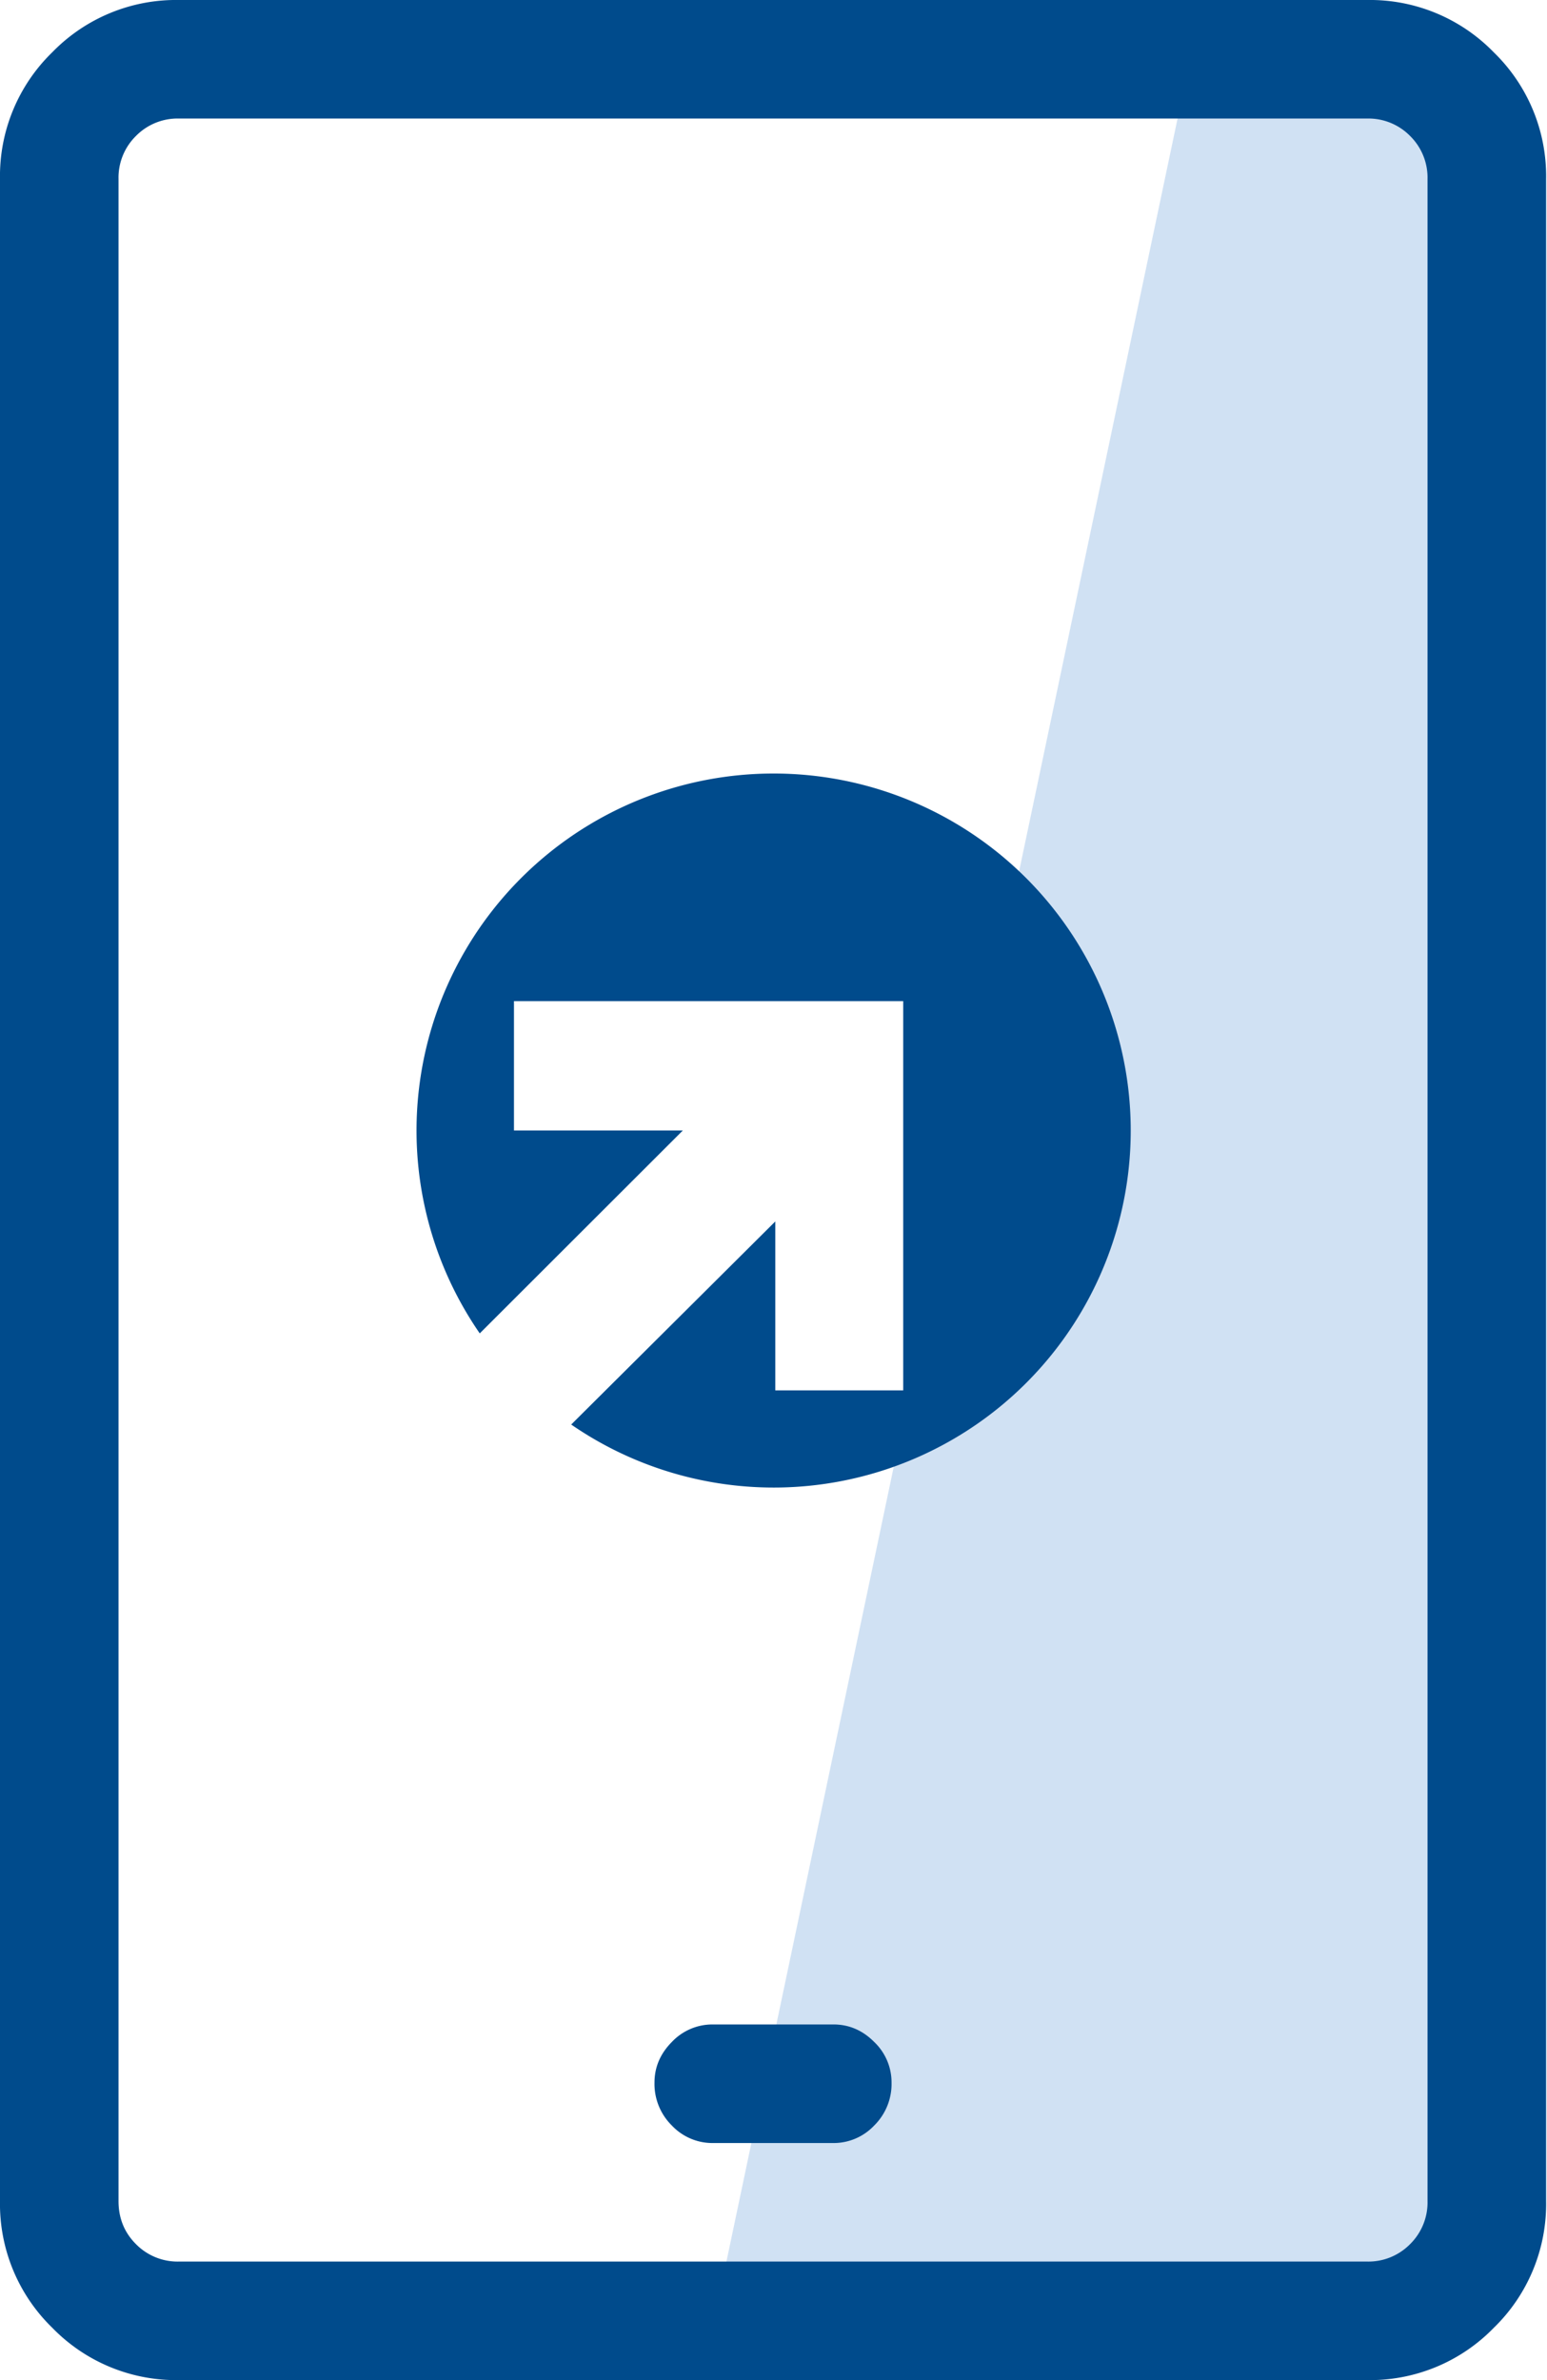
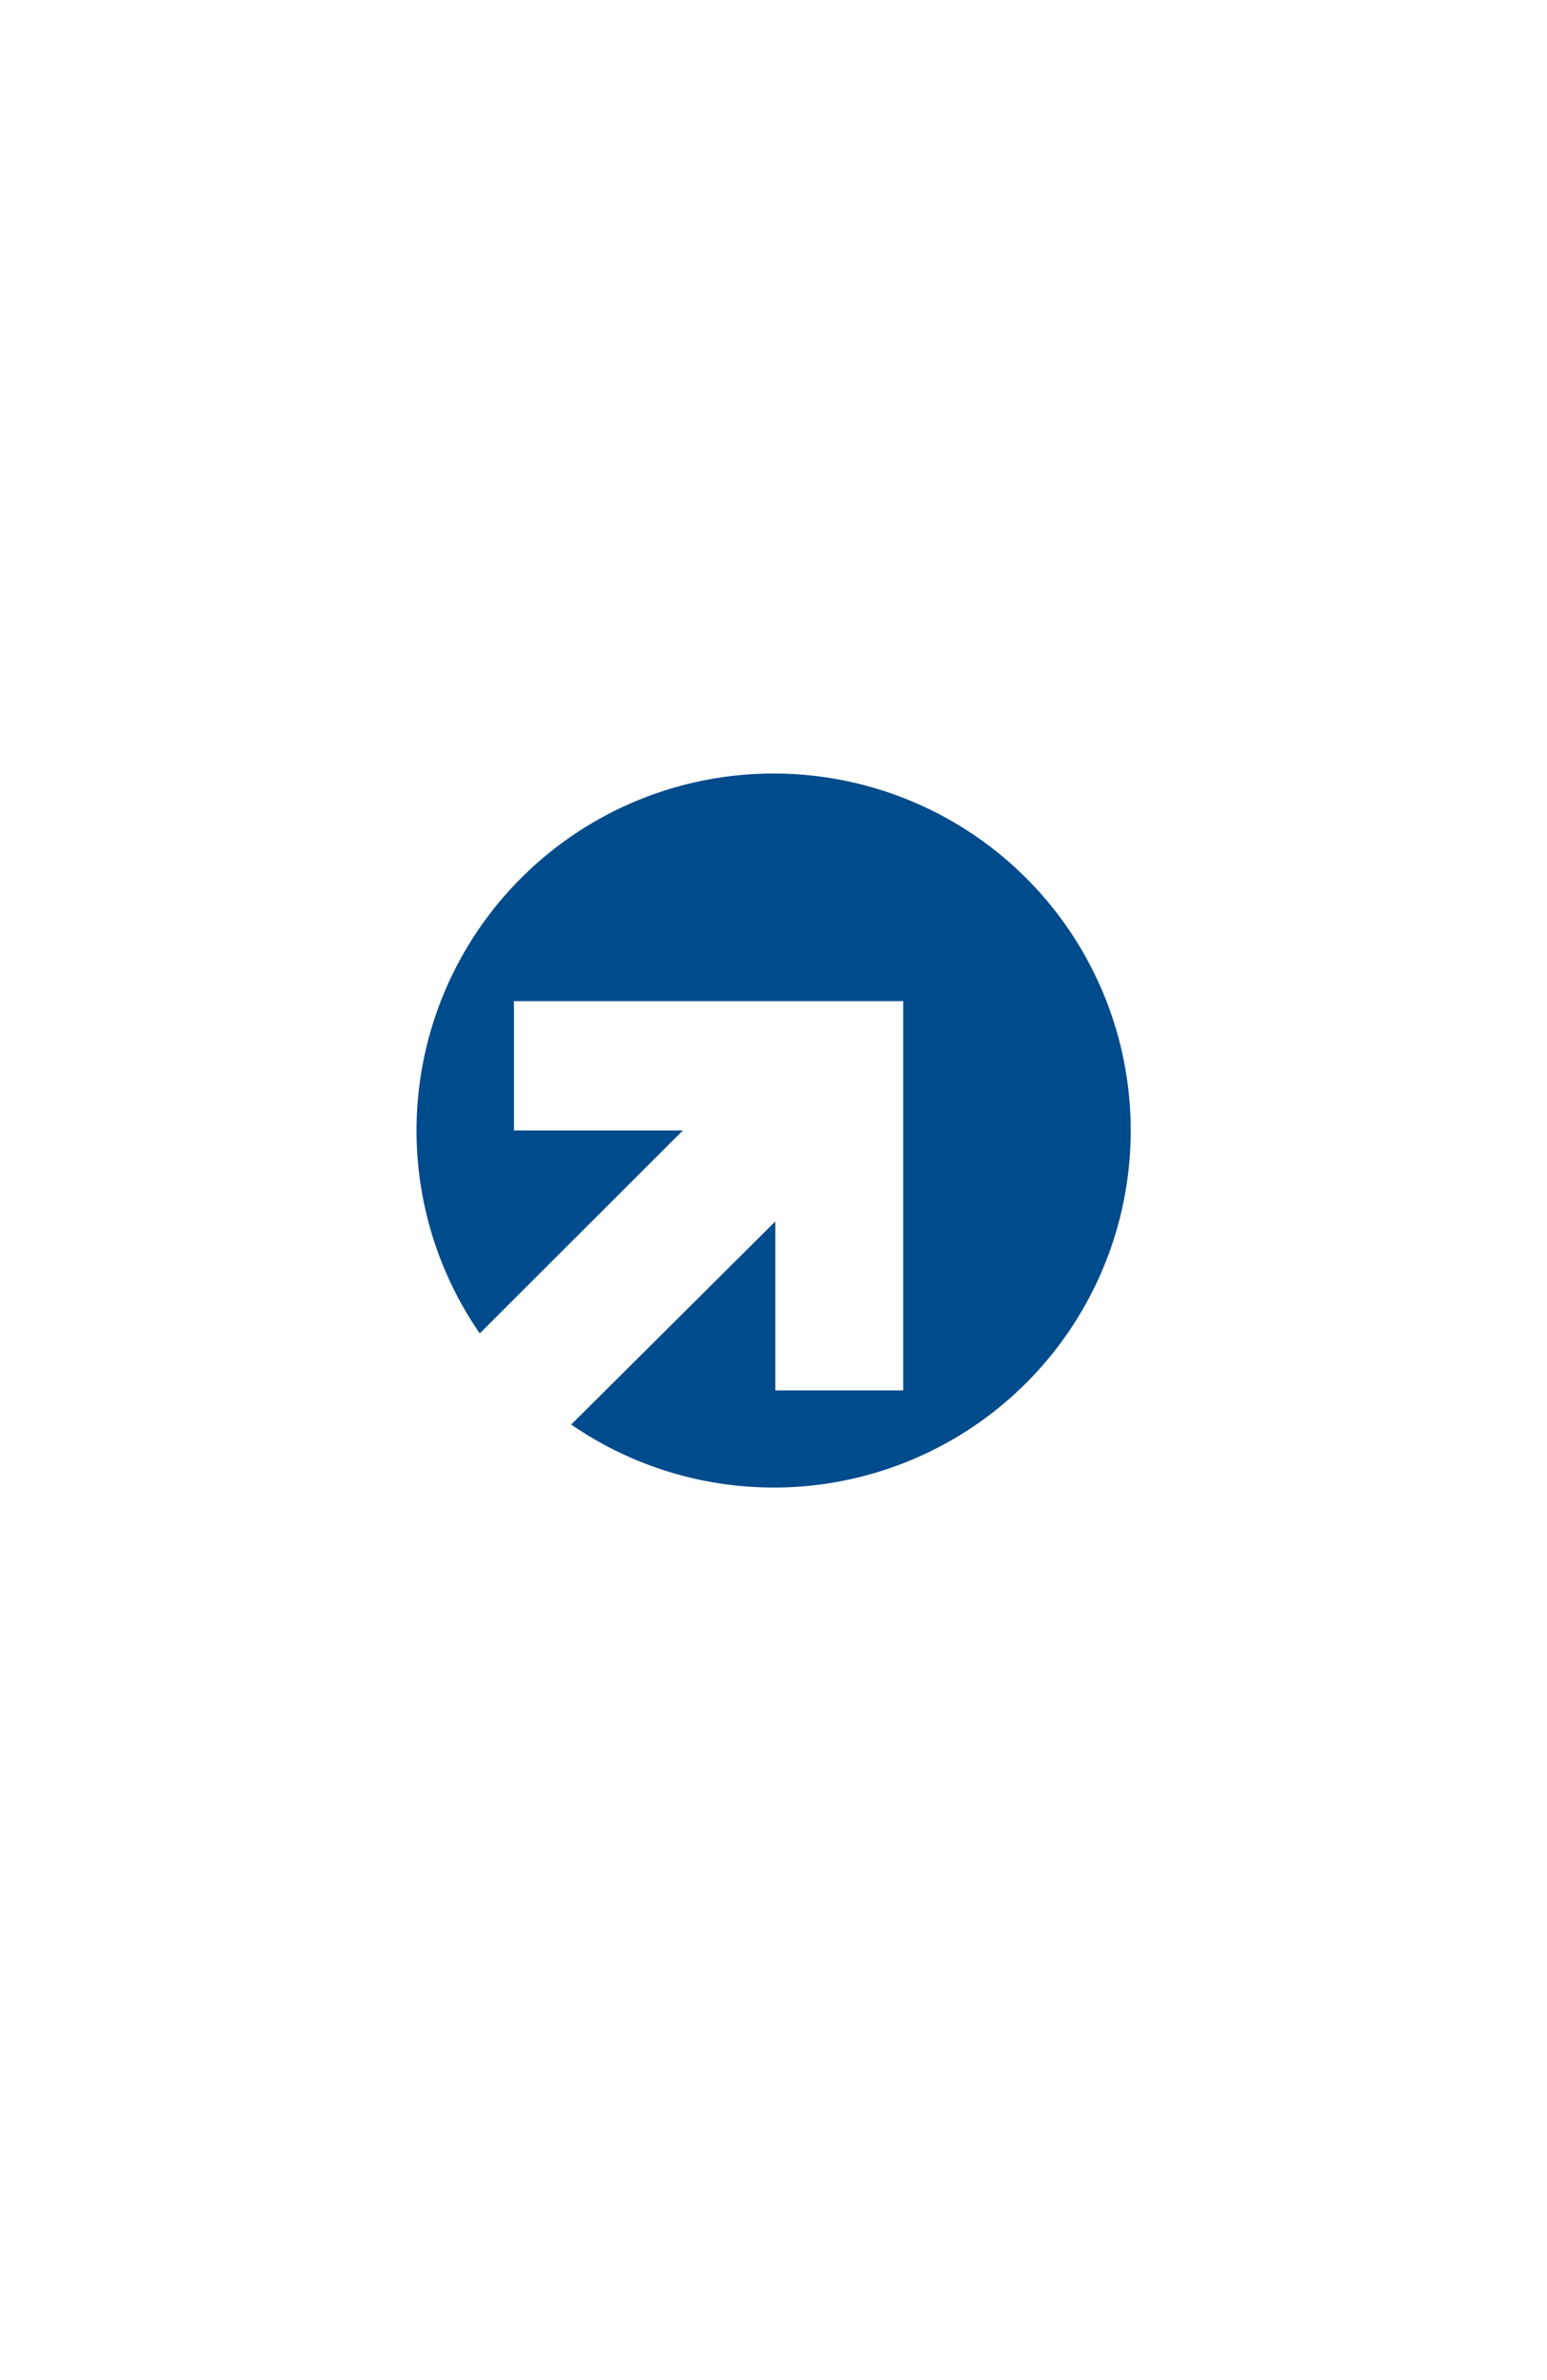
<svg xmlns="http://www.w3.org/2000/svg" width="26" height="40">
  <g fill="none" fill-rule="evenodd">
-     <path d="M20 1h3.5A1.5 1.5 0 0 1 25 2.5v35a1.5 1.5 0 0 1-1.5 1.5H12l8-38z" fill-opacity=".2" fill="#156CC4" />
-     <path d="M14.008 36.016h-2.031a.937.937 0 0 1-.684-.293A.982.982 0 0 1 11 35c0-.26.098-.488.293-.684a.937.937 0 0 1 .684-.293h2.03c.261 0 .49.098.684.293a.937.937 0 0 1 .293.684.982.982 0 0 1-.293.723.937.937 0 0 1-.683.293zM22.977 40H3.007a2.9 2.9 0 0 1-2.128-.879A2.9 2.9 0 0 1 0 36.992V3.008A2.9 2.9 0 0 1 .879.878 2.9 2.9 0 0 1 3.008 0h19.969a2.9 2.9 0 0 1 2.128.879 2.9 2.9 0 0 1 .88 2.129v33.984a2.9 2.9 0 0 1-.88 2.13 2.9 2.9 0 0 1-2.128.878zM3.007 1.992a.982.982 0 0 0-.722.293.982.982 0 0 0-.293.723v33.984c0 .287.098.528.293.723a.982.982 0 0 0 .723.293h19.969a.982.982 0 0 0 .722-.293.982.982 0 0 0 .293-.723V3.008a.982.982 0 0 0-.293-.723.982.982 0 0 0-.722-.293H3.007z" fill="#004B8C" fill-rule="nonzero" />
-     <path d="M12.994 13a6 6 0 0 0-4.931 9.409l3.413-3.41H8.638v-2.174h6.542v6.542h-2.15v-2.839L9.6 23.941A6 6 0 1 0 12.993 13z" fill="#004B8C" fill-rule="nonzero" />
+     <path d="M12.994 13a6 6 0 0 0-4.931 9.409l3.413-3.41H8.638v-2.174h6.542v6.542h-2.15v-2.839L9.6 23.941A6 6 0 1 0 12.993 13" fill="#004B8C" fill-rule="nonzero" />
  </g>
</svg>